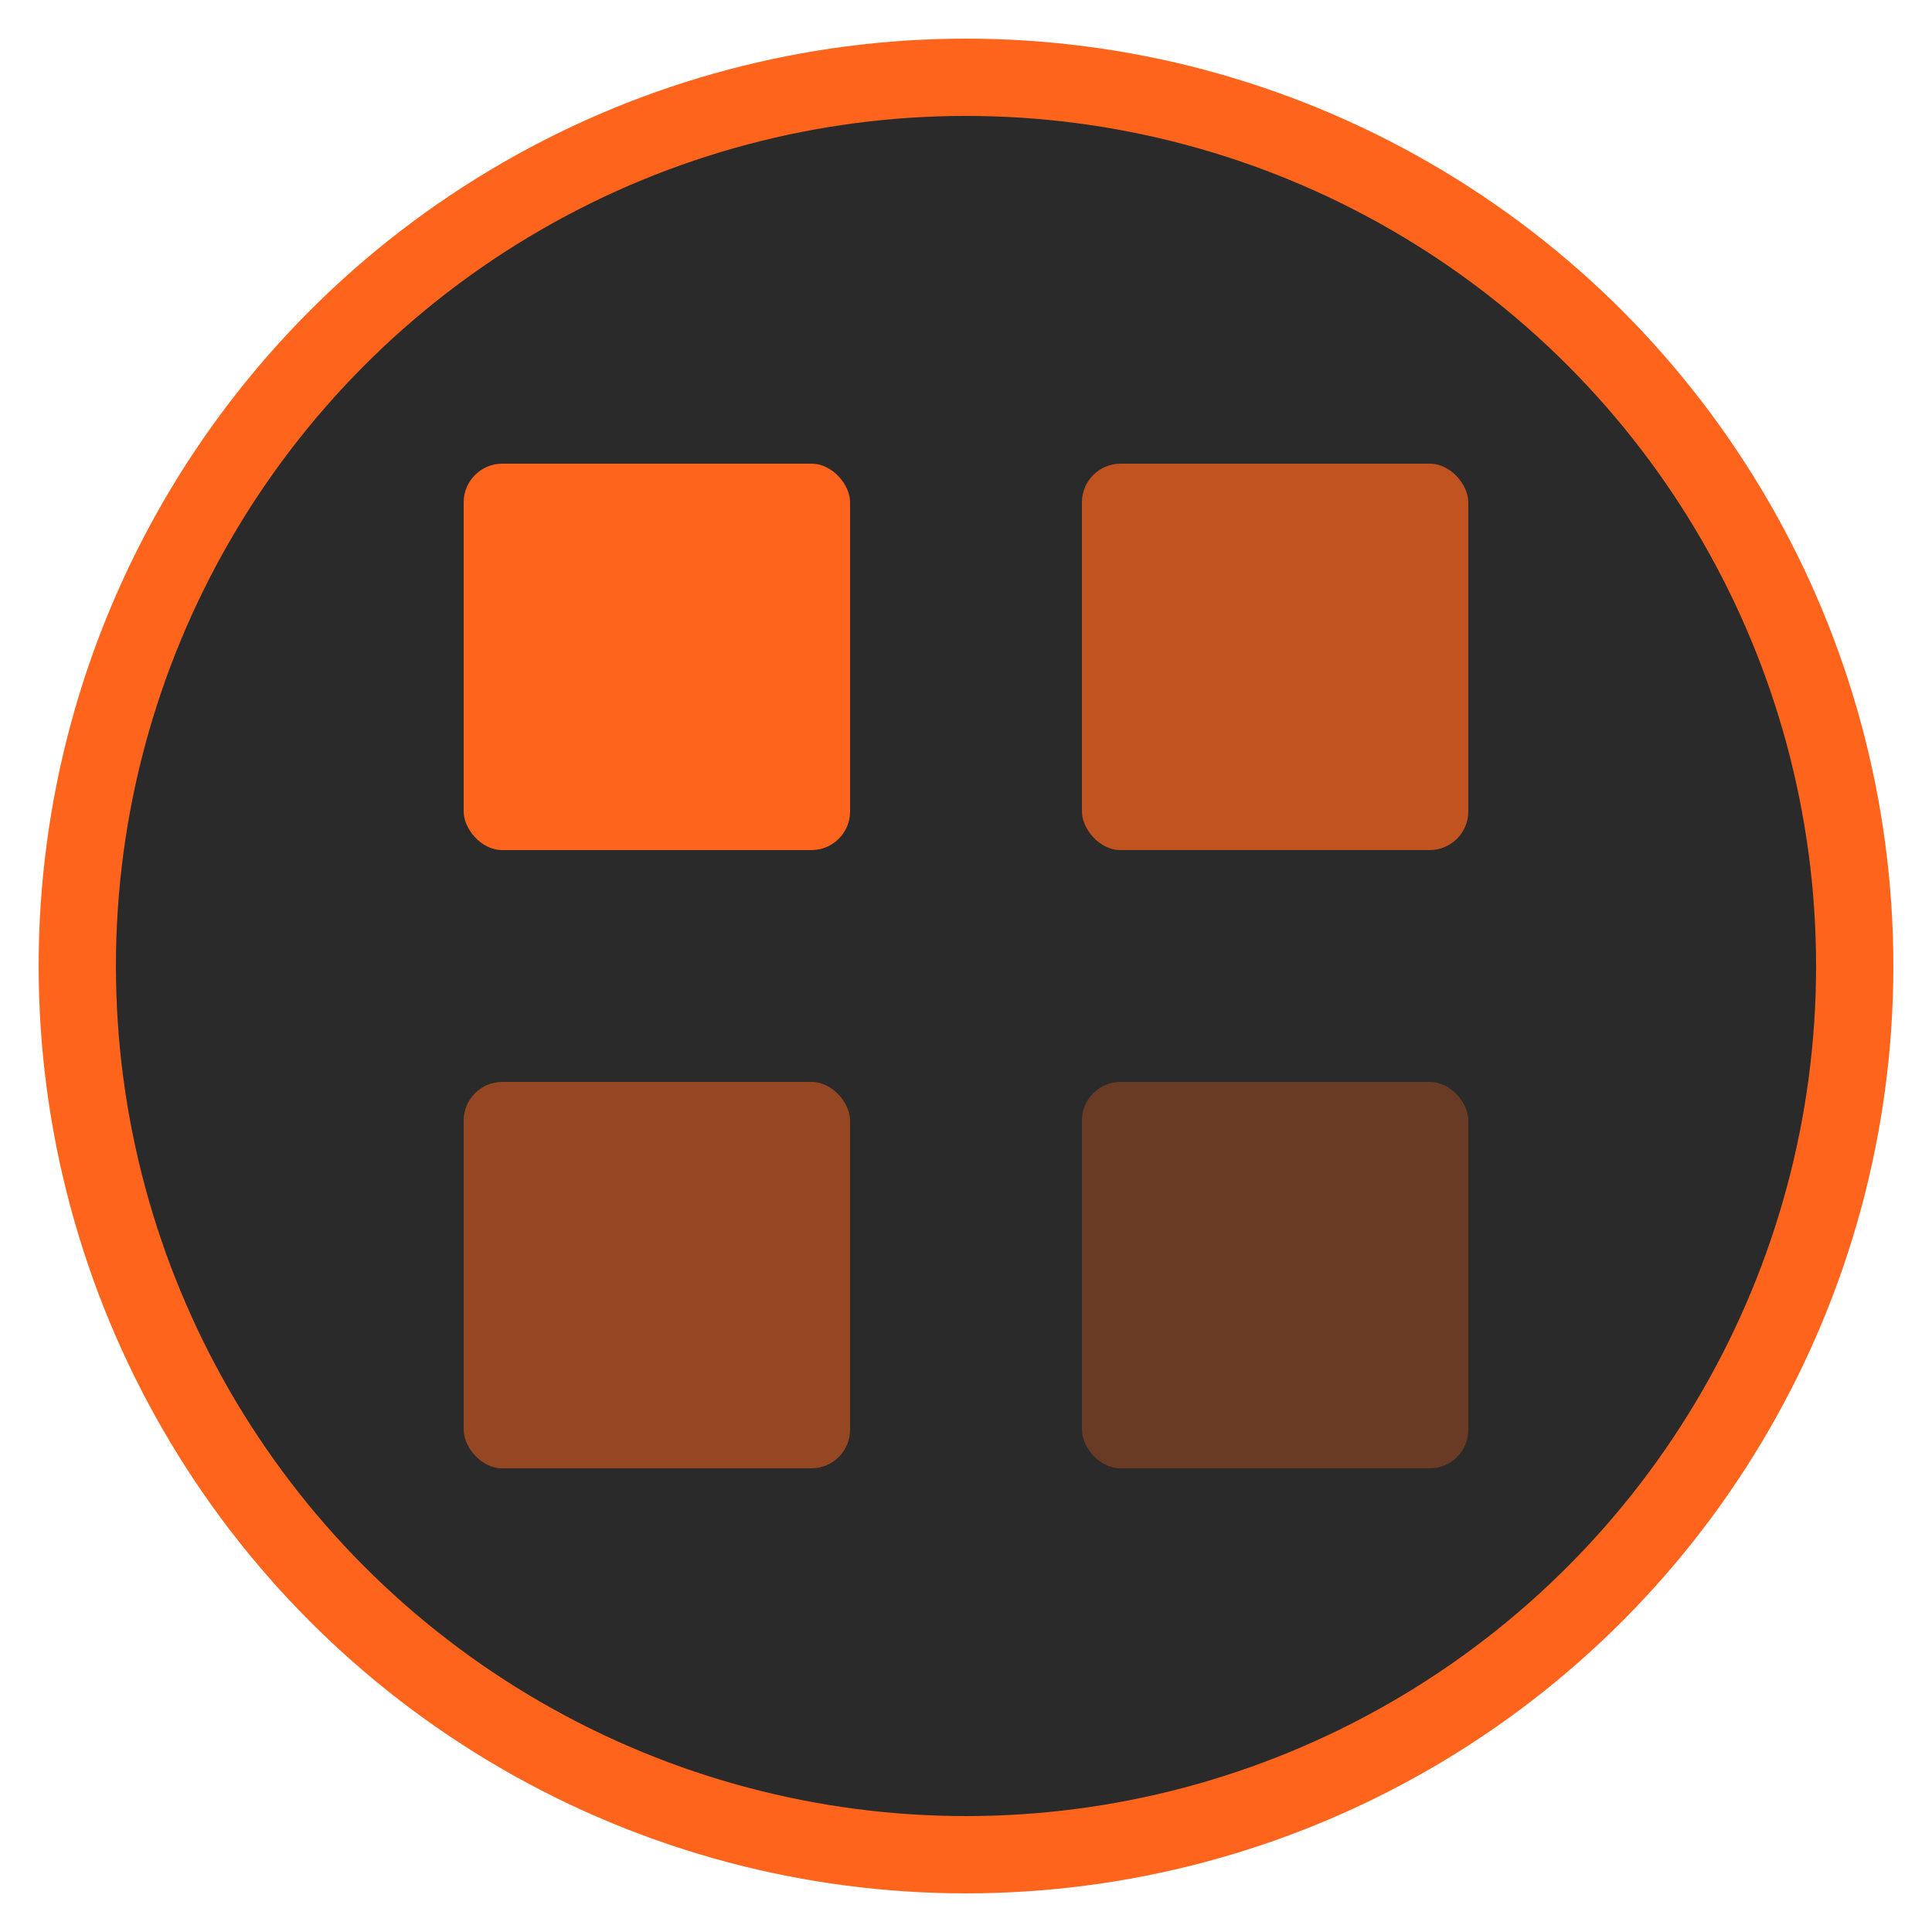
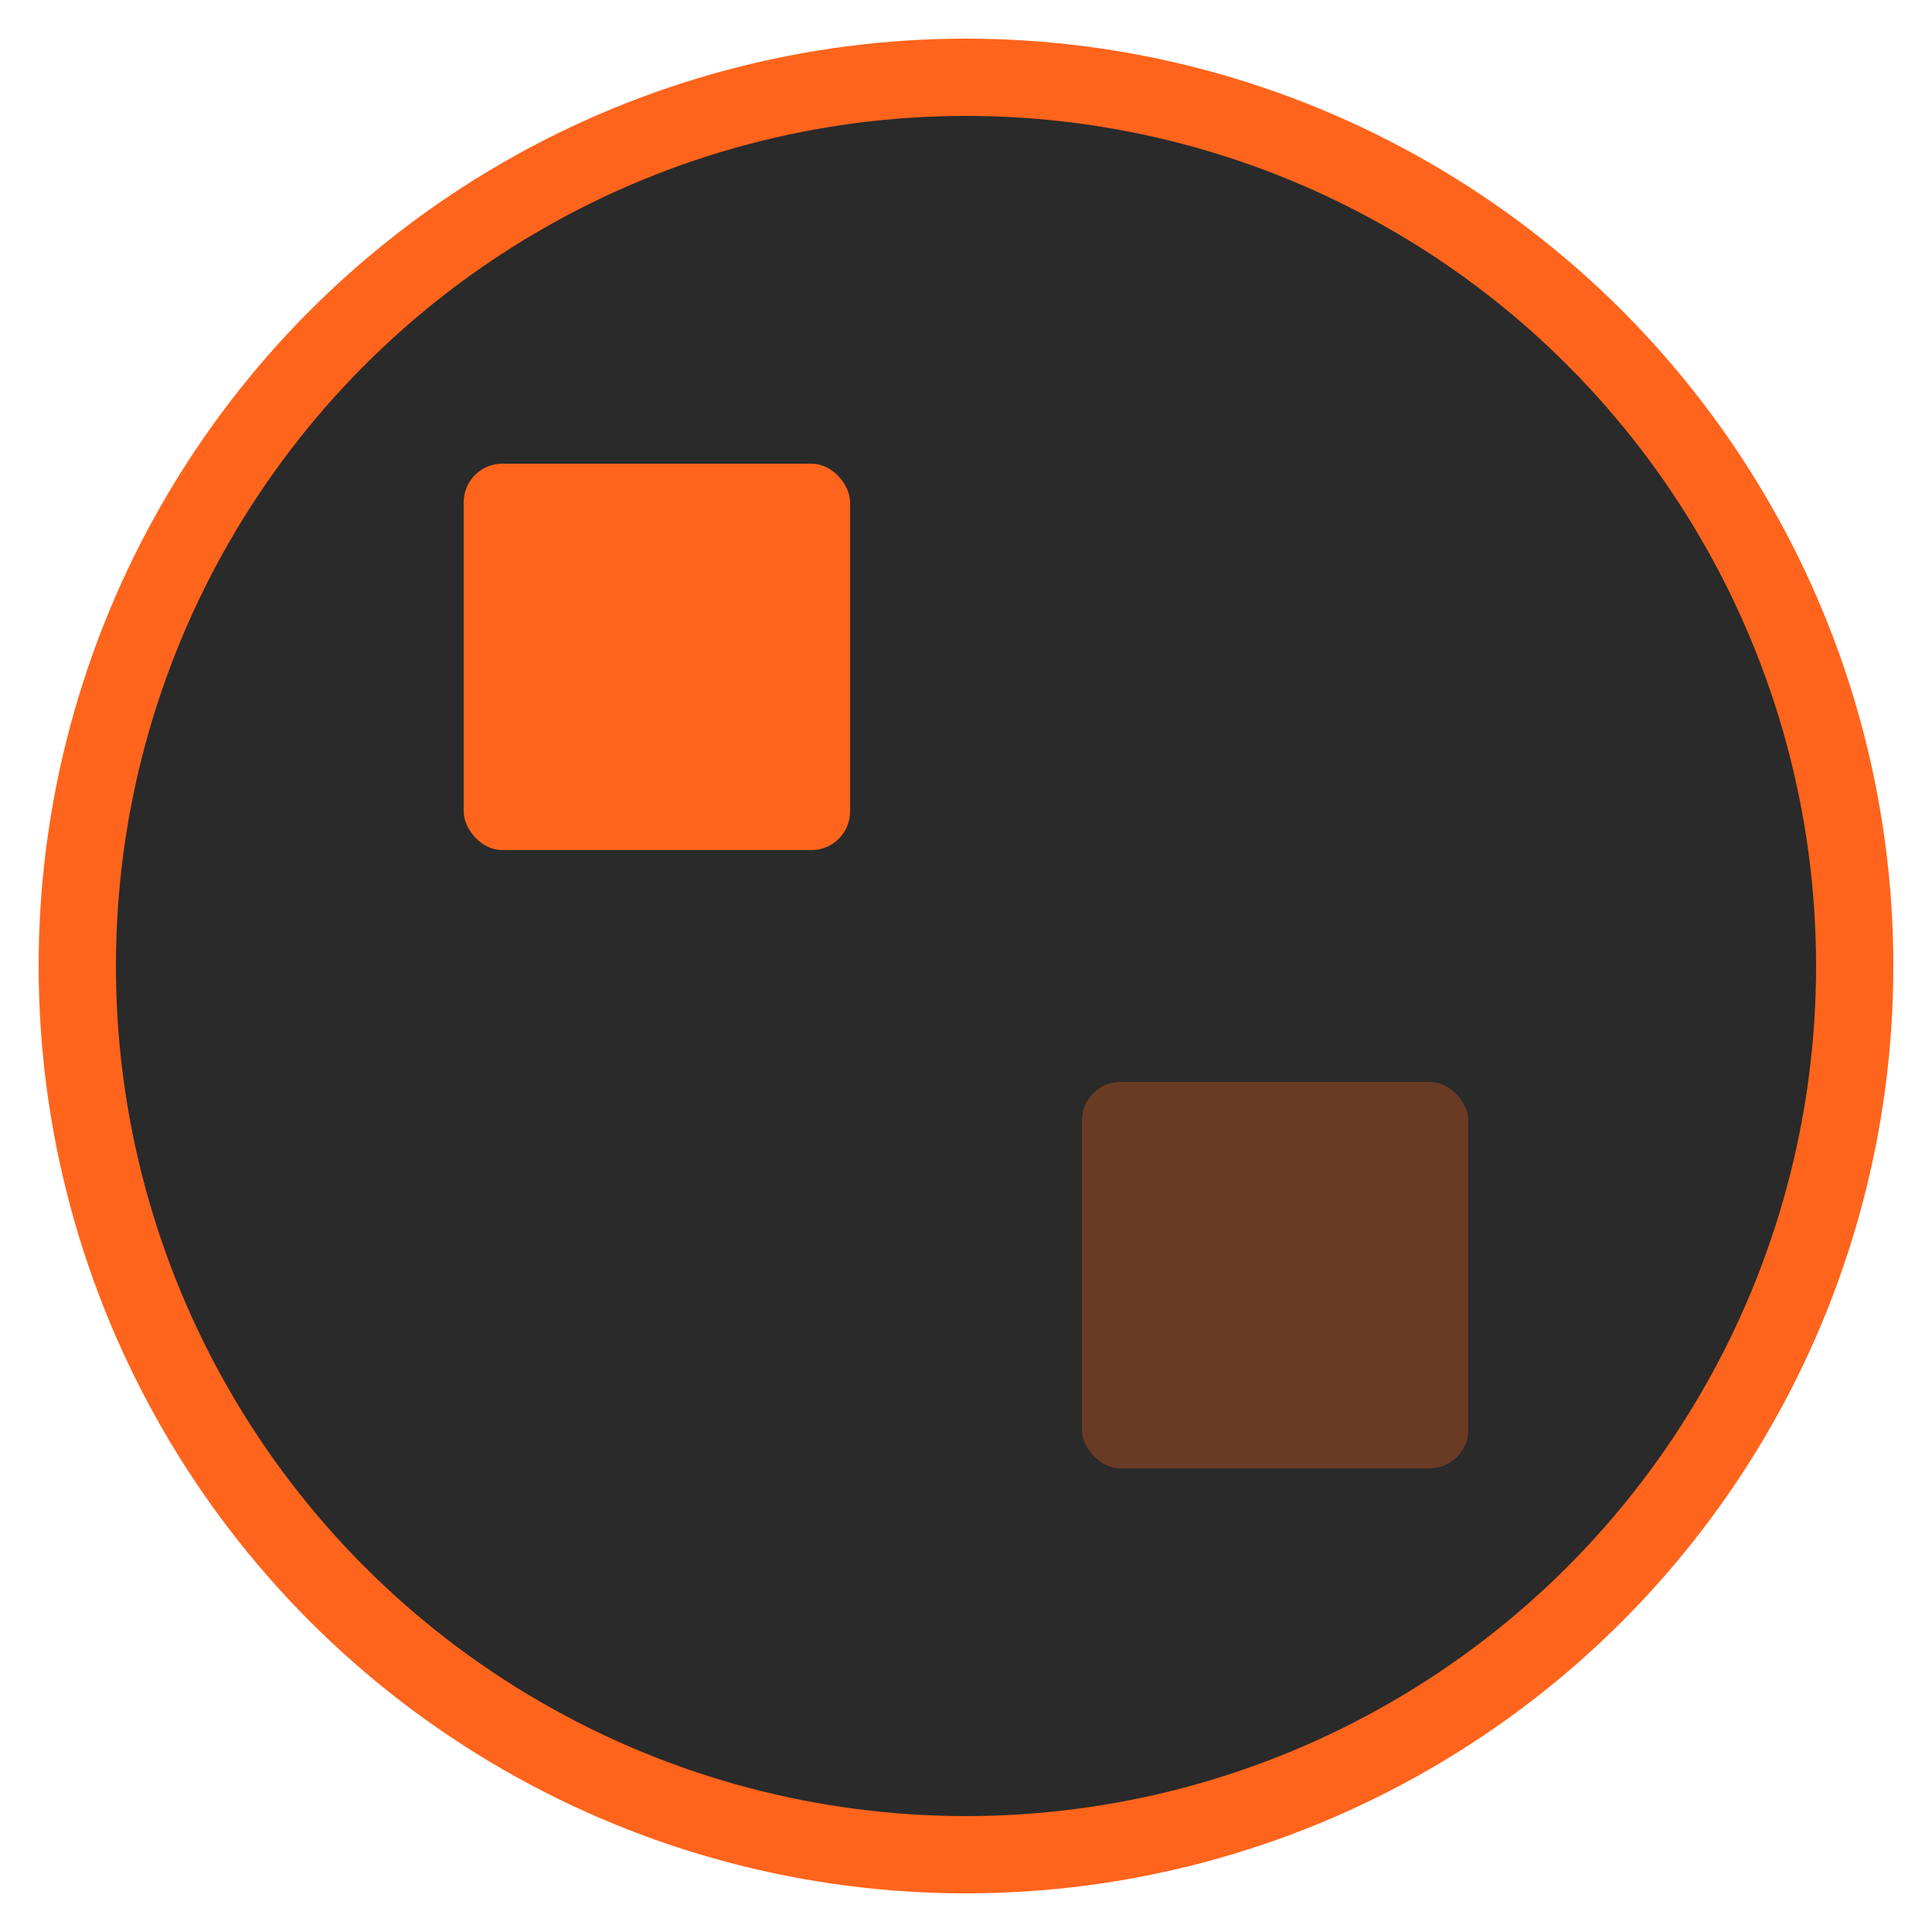
<svg xmlns="http://www.w3.org/2000/svg" viewBox="0 0 50 50" width="50" height="50">
  <circle cx="25" cy="25" r="23" fill="#2a2a2a" stroke="#ff641c" stroke-width="2" />
  <rect x="12" y="12" width="10" height="10" fill="#ff641c" rx="1" />
-   <rect x="28" y="12" width="10" height="10" fill="#ff641c" rx="1" fill-opacity="0.7" />
-   <rect x="12" y="28" width="10" height="10" fill="#ff641c" rx="1" fill-opacity="0.5" />
  <rect x="28" y="28" width="10" height="10" fill="#ff641c" rx="1" fill-opacity="0.3" />
</svg>